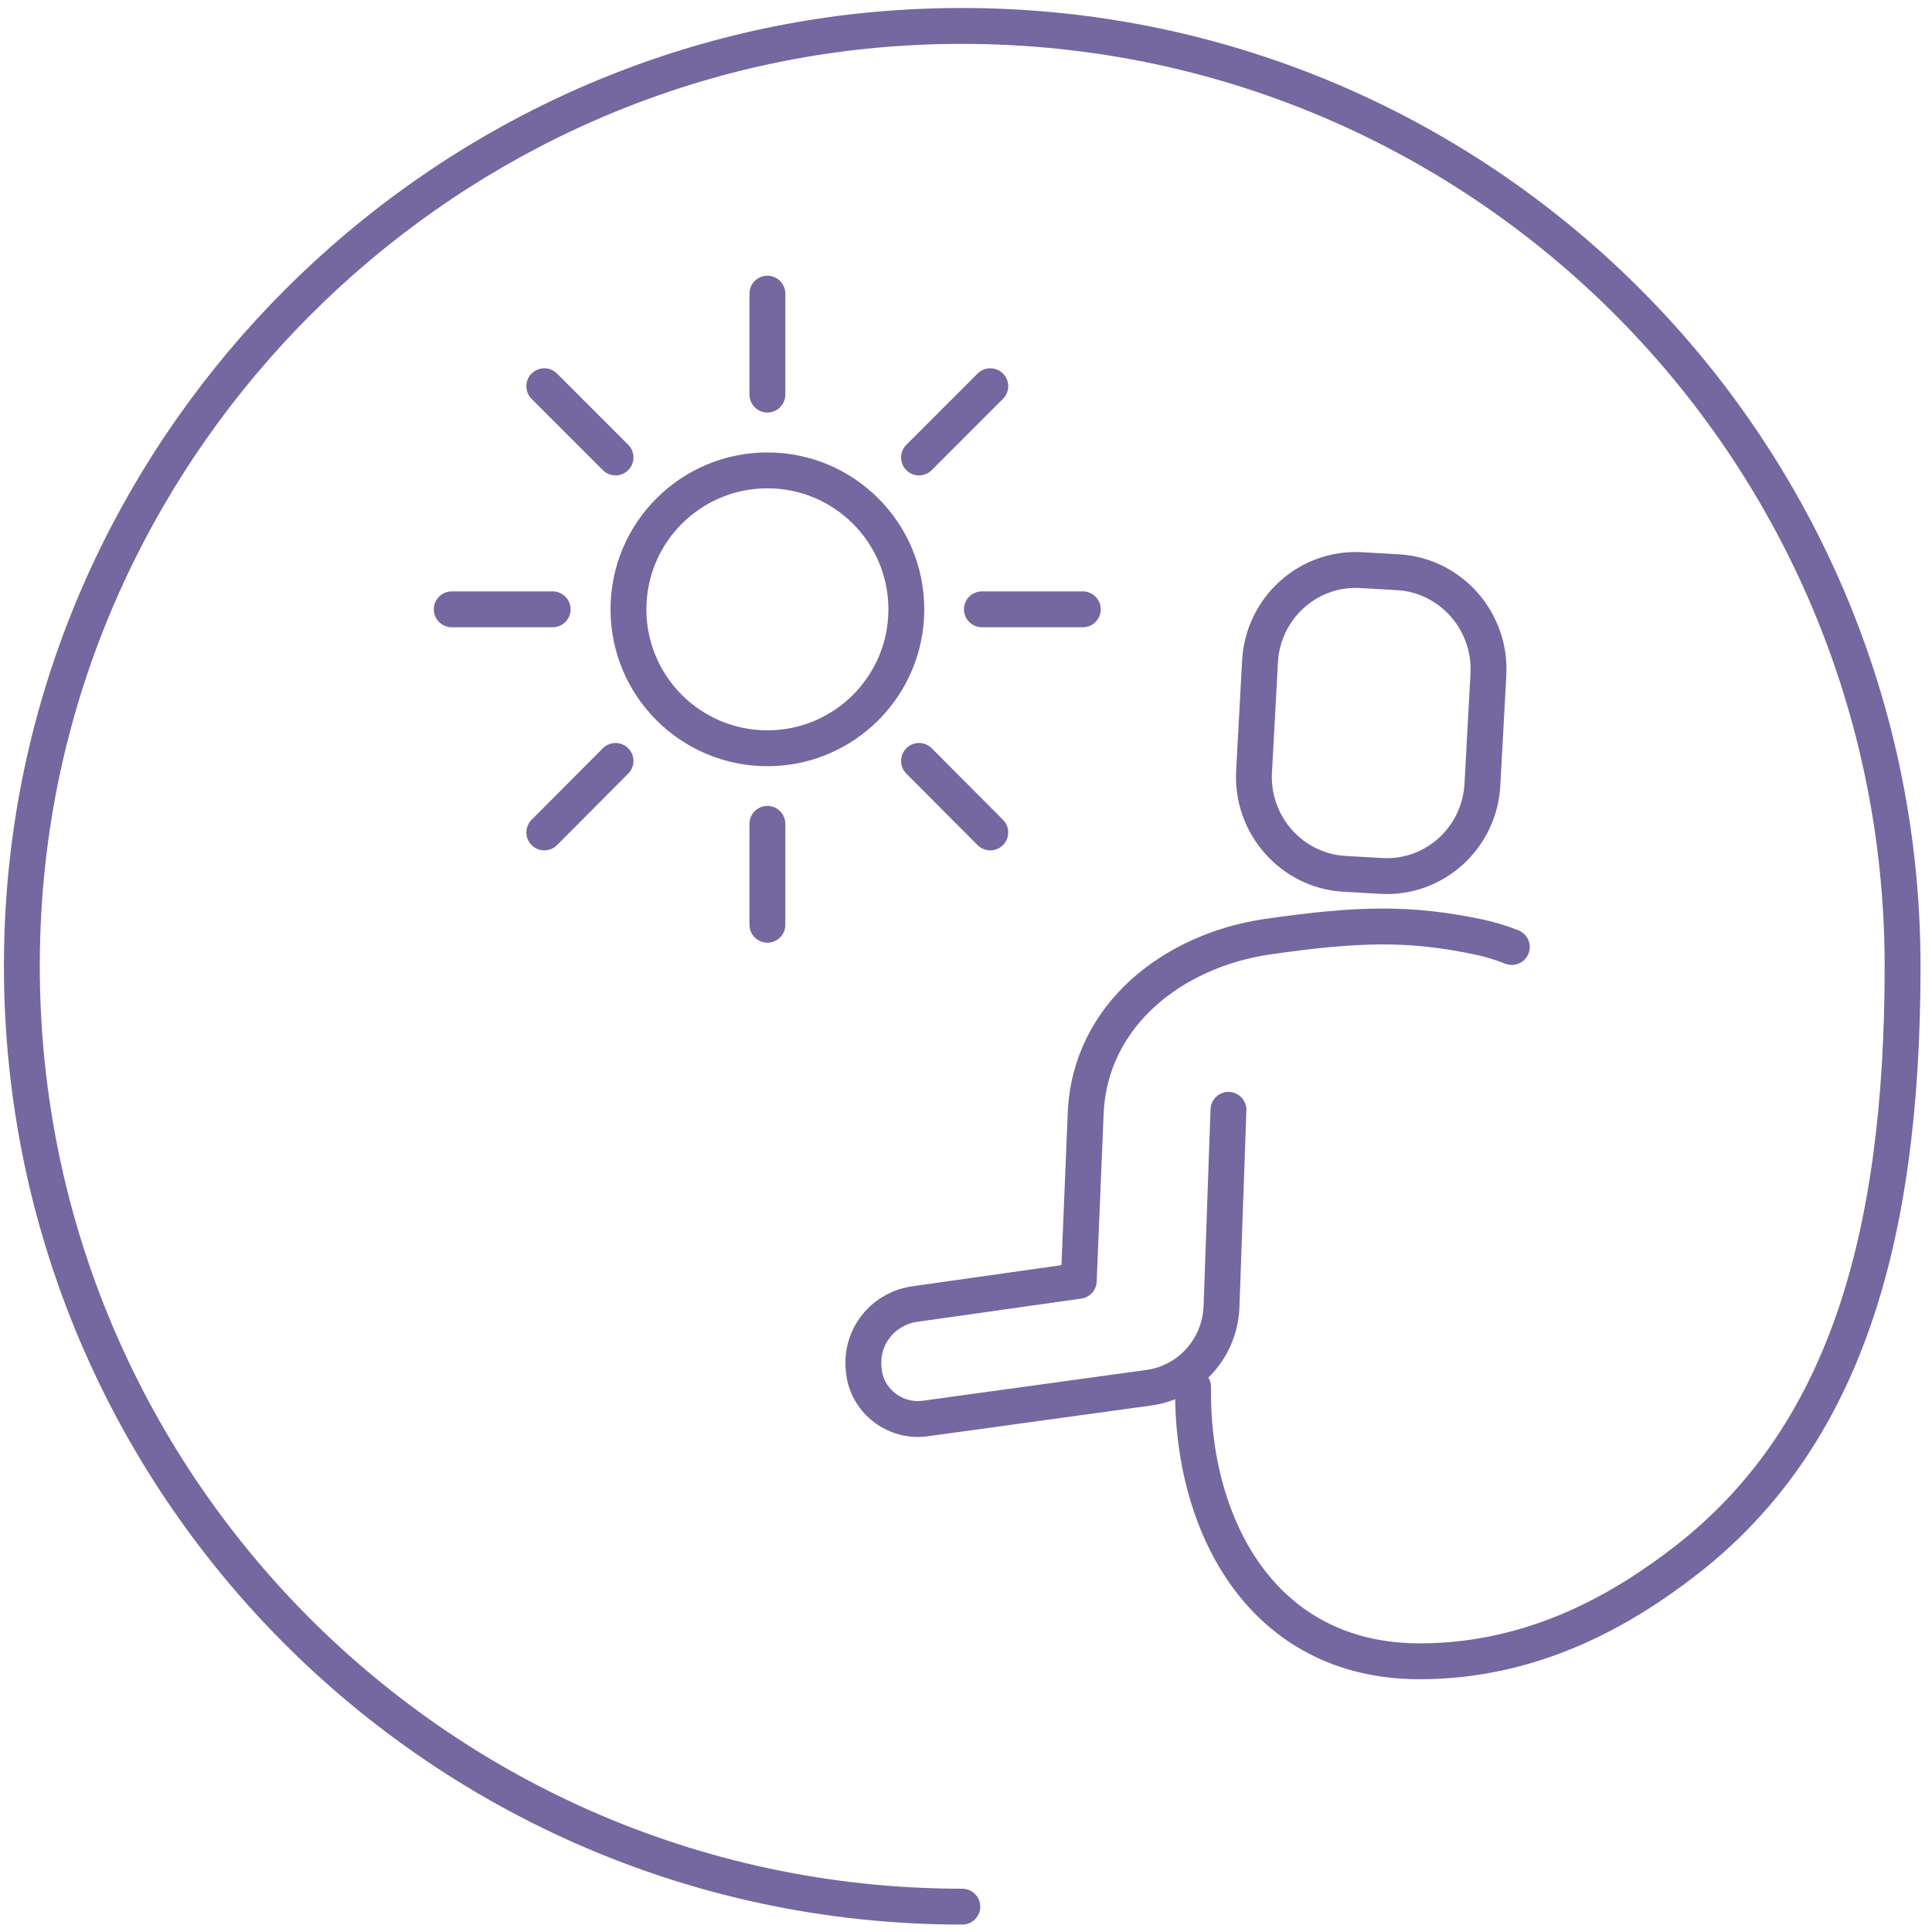
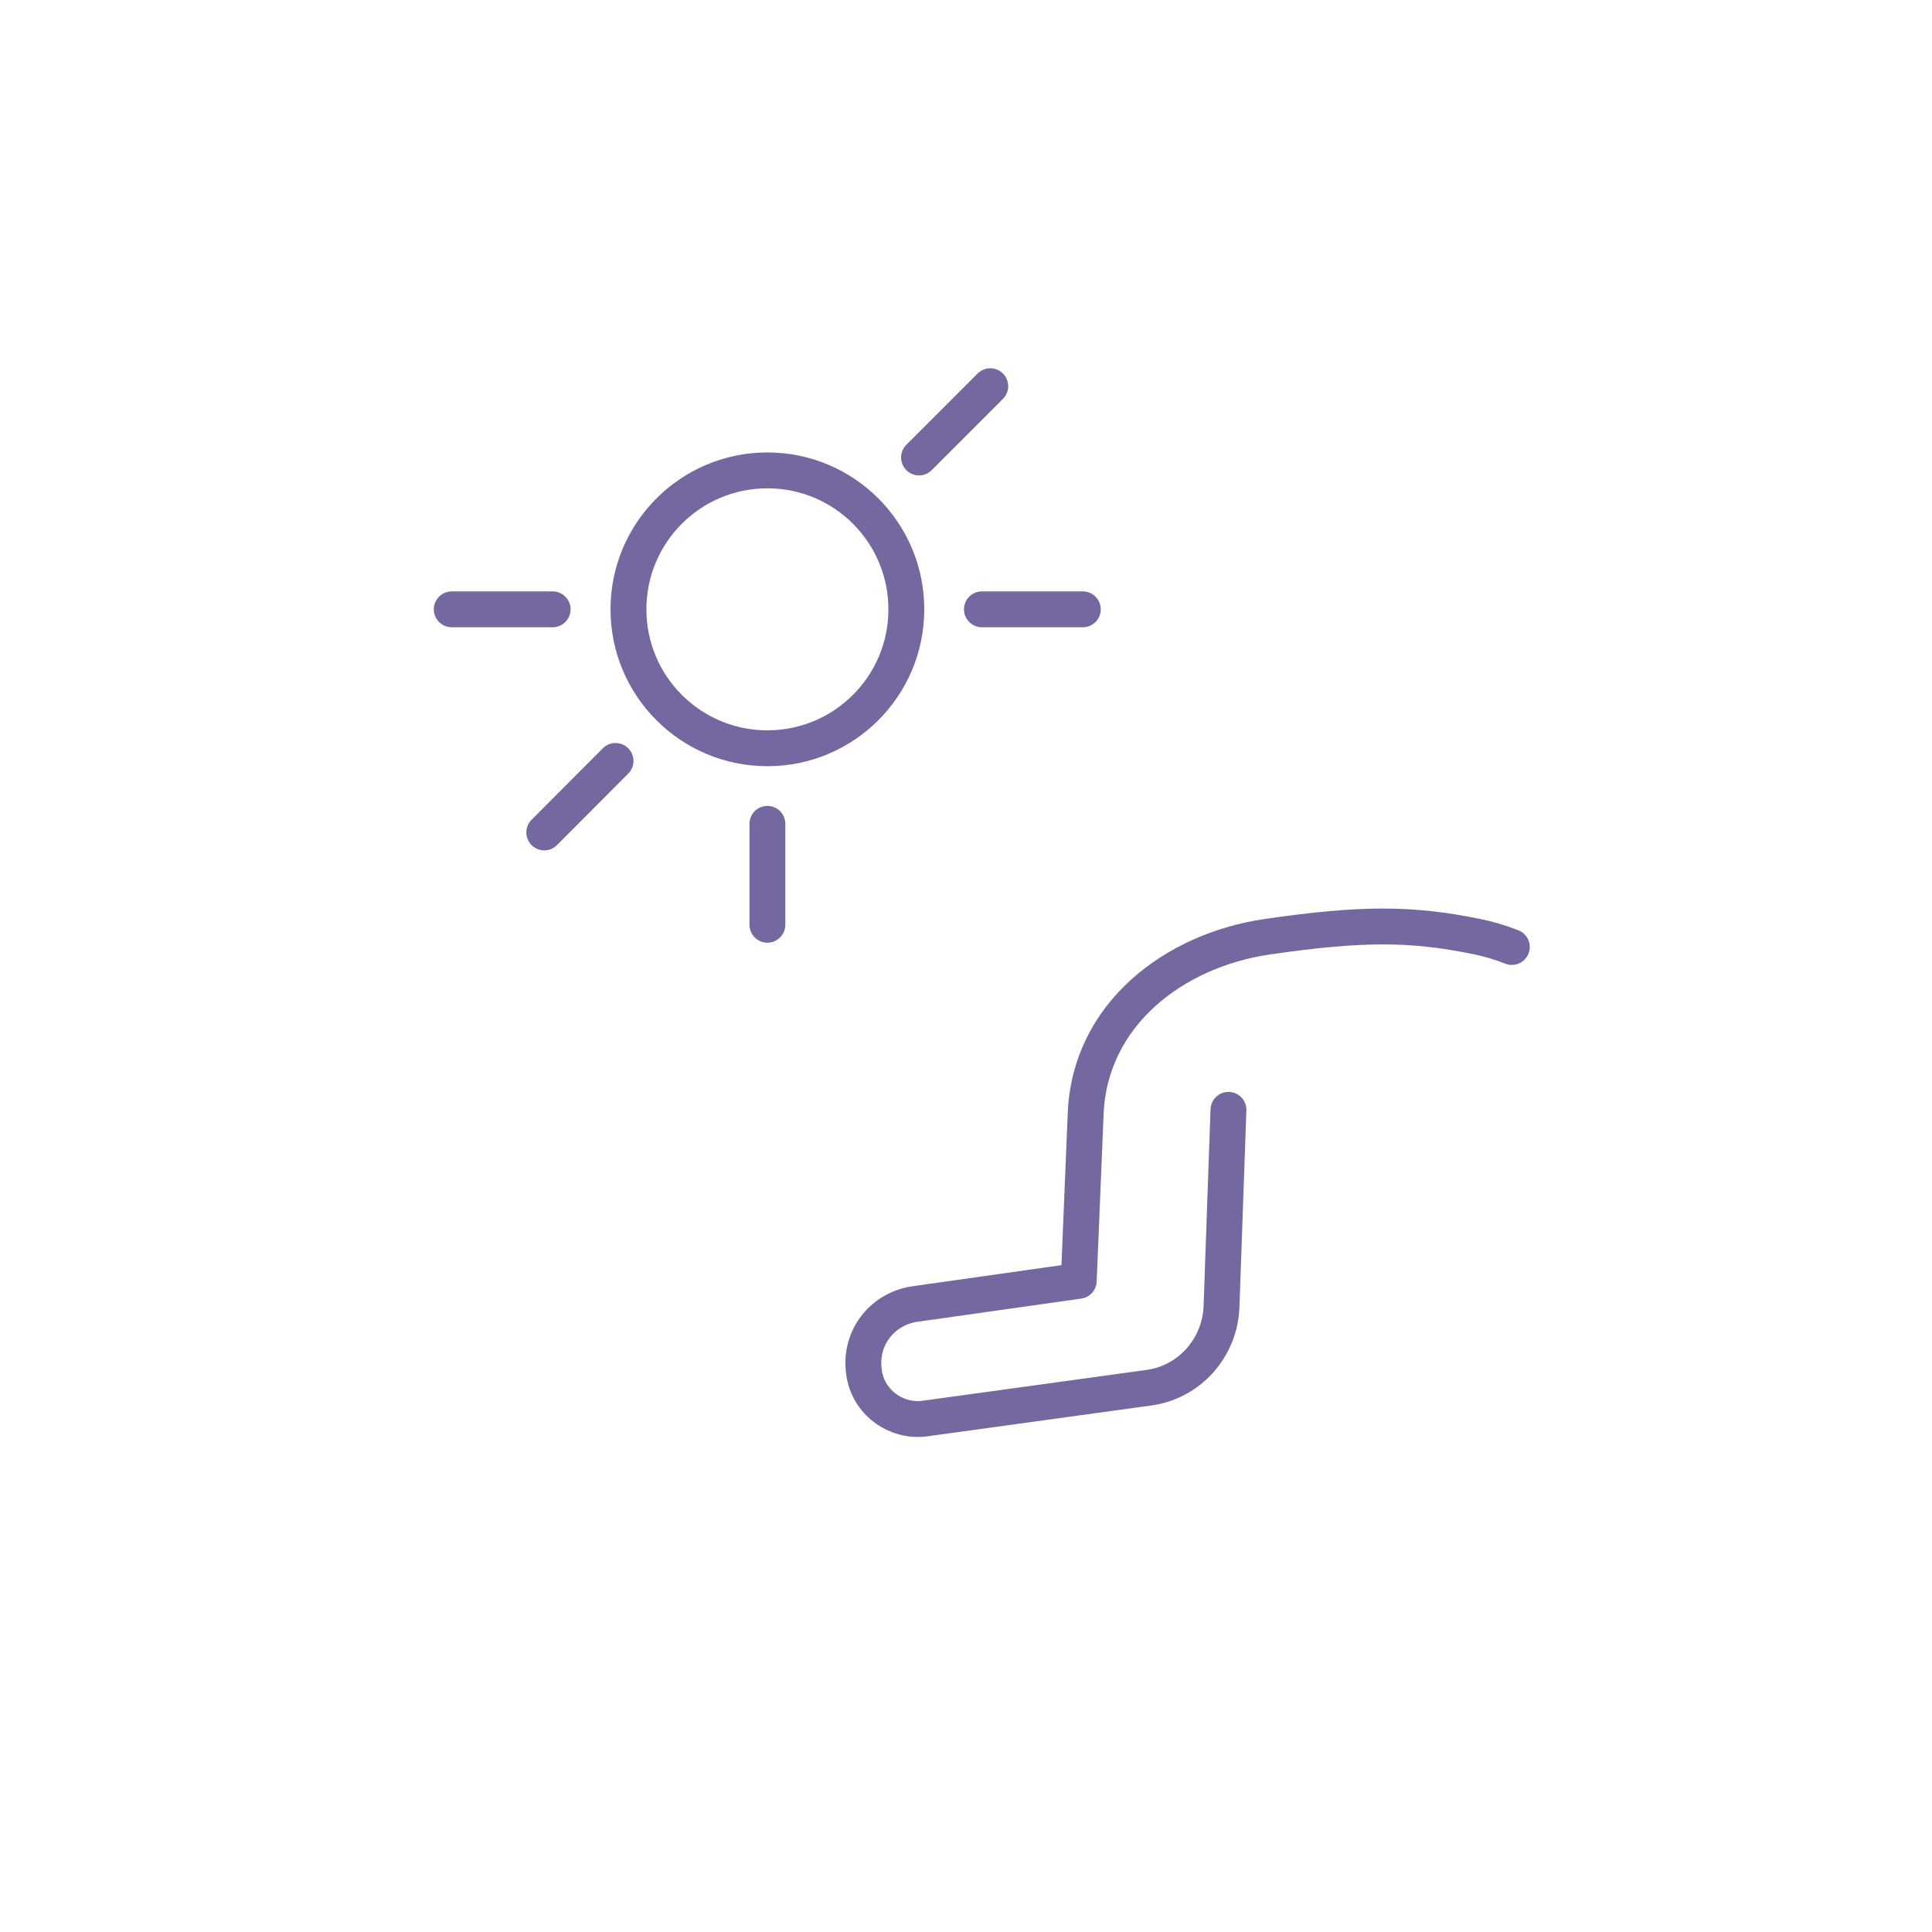
<svg xmlns="http://www.w3.org/2000/svg" id="Laag_1" viewBox="0 0 80.79 80.79">
  <defs>
    <style>.cls-1{stroke-width:1.5px;}.cls-1,.cls-2{fill:none;stroke:#75679f;stroke-linecap:round;stroke-linejoin:round;}.cls-2{stroke-width:1.5px;}</style>
  </defs>
  <g id="medical_check">
-     <path class="cls-2" d="m40.24,79.73C17.6,79.73-.57,60.6,1.01,37.62,2.35,18.23,18.06,2.52,37.45,1.18c22.98-1.58,42.11,16.59,42.11,39.23,0,11.55-2.5,19.75-9.07,24.85-2.53,1.96-6.26,4.21-11.12,4.21-6.62,0-9.56-5.72-9.48-11.47" />
-   </g>
+     </g>
  <g>
    <circle class="cls-2" cx="32.09" cy="25.48" r="5.81" />
-     <line class="cls-2" x1="32.09" y1="12.28" x2="32.09" y2="16.5" />
    <line class="cls-2" x1="32.09" y1="34.45" x2="32.09" y2="38.67" />
-     <line class="cls-2" x1="22.76" y1="16.15" x2="25.74" y2="19.13" />
-     <line class="cls-2" x1="38.43" y1="31.82" x2="41.41" y2="34.81" />
    <line class="cls-2" x1="18.89" y1="25.48" x2="23.11" y2="25.48" />
    <line class="cls-2" x1="41.06" y1="25.48" x2="45.28" y2="25.48" />
    <line class="cls-2" x1="22.76" y1="34.81" x2="25.74" y2="31.82" />
    <line class="cls-2" x1="38.43" y1="19.13" x2="41.41" y2="16.15" />
  </g>
  <path class="cls-1" d="m63.22,39.6c-.51-.2-1-.34-1.44-.43-2.76-.57-4.86-.57-8.78,0-3.92.57-7.43,3.26-7.6,7.39l-.29,7-6.92.98c-1.37.24-2.29,1.49-2.05,2.9h0s.01.08.02.12c.25,1.15,1.35,1.91,2.51,1.76l9.37-1.29c1.7-.23,2.98-1.67,3.04-3.4l.29-8.22" />
-   <path class="cls-1" d="m56.21,36.54l1.57.09c2.2.12,4.09-1.59,4.21-3.82l.25-4.61c.12-2.22-1.57-4.14-3.77-4.27l-1.57-.09c-2.2-.12-4.09,1.59-4.21,3.82l-.25,4.61c-.12,2.22,1.57,4.14,3.77,4.27Z" />
</svg>